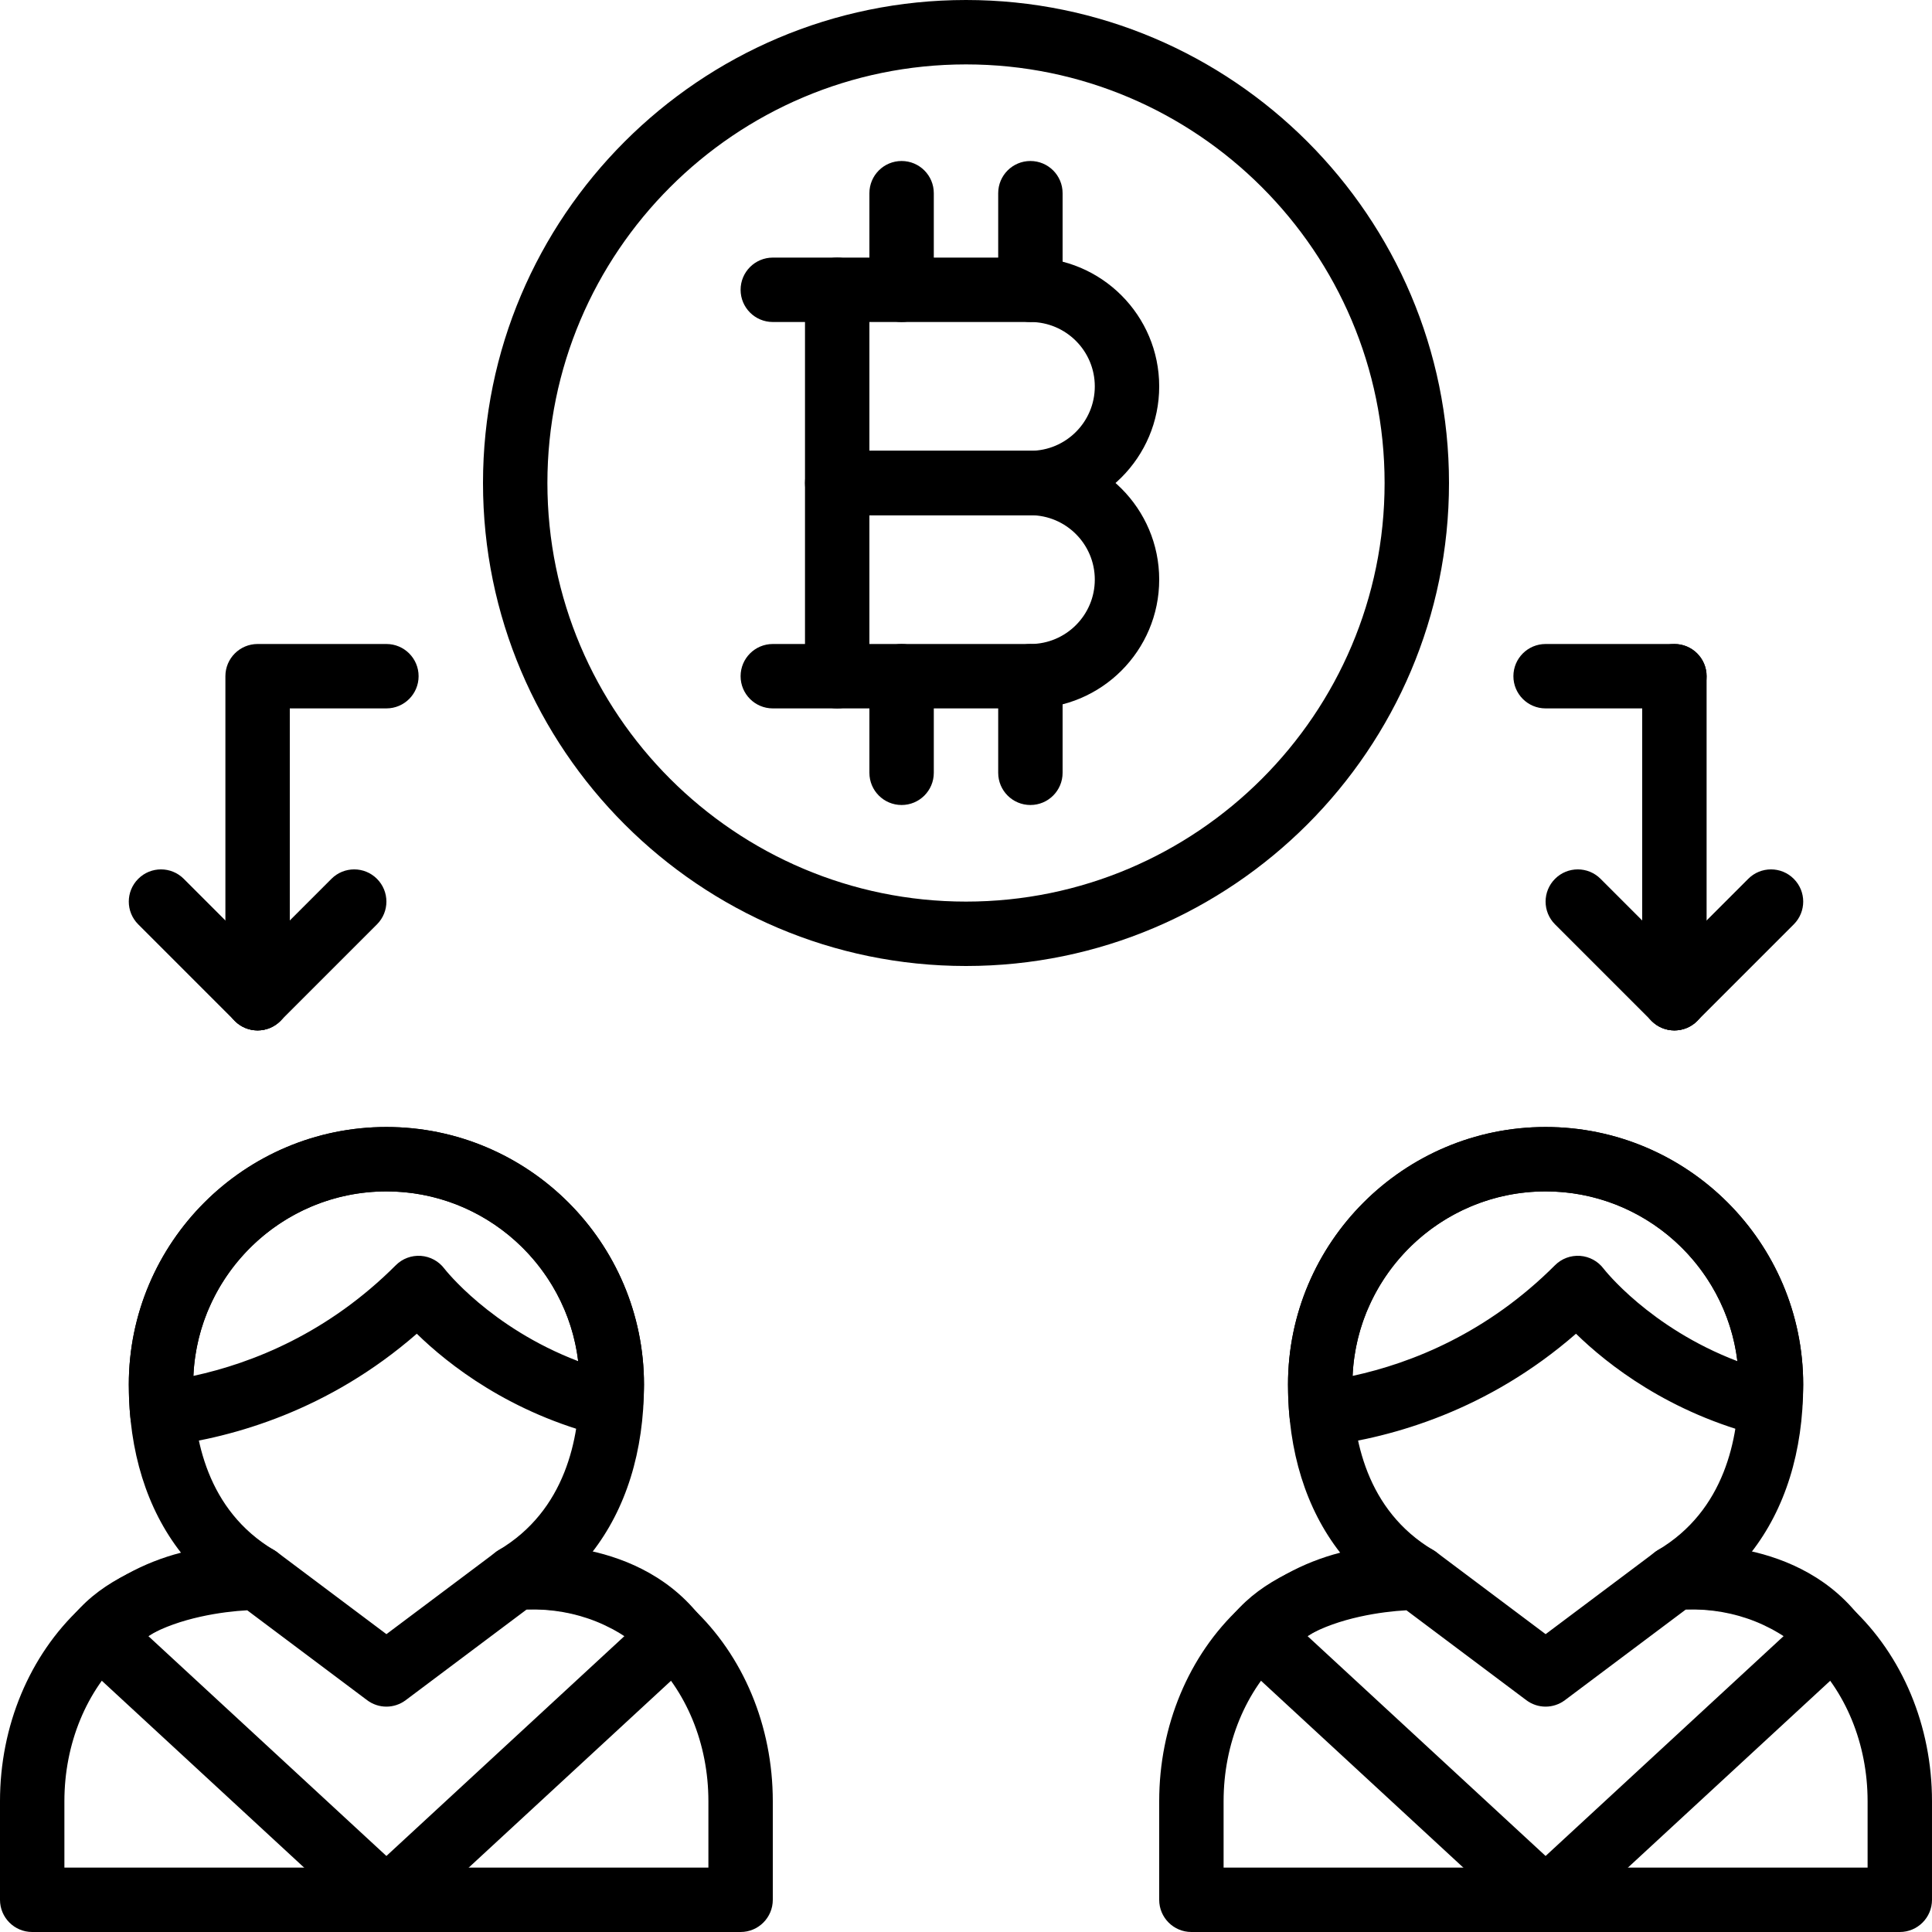
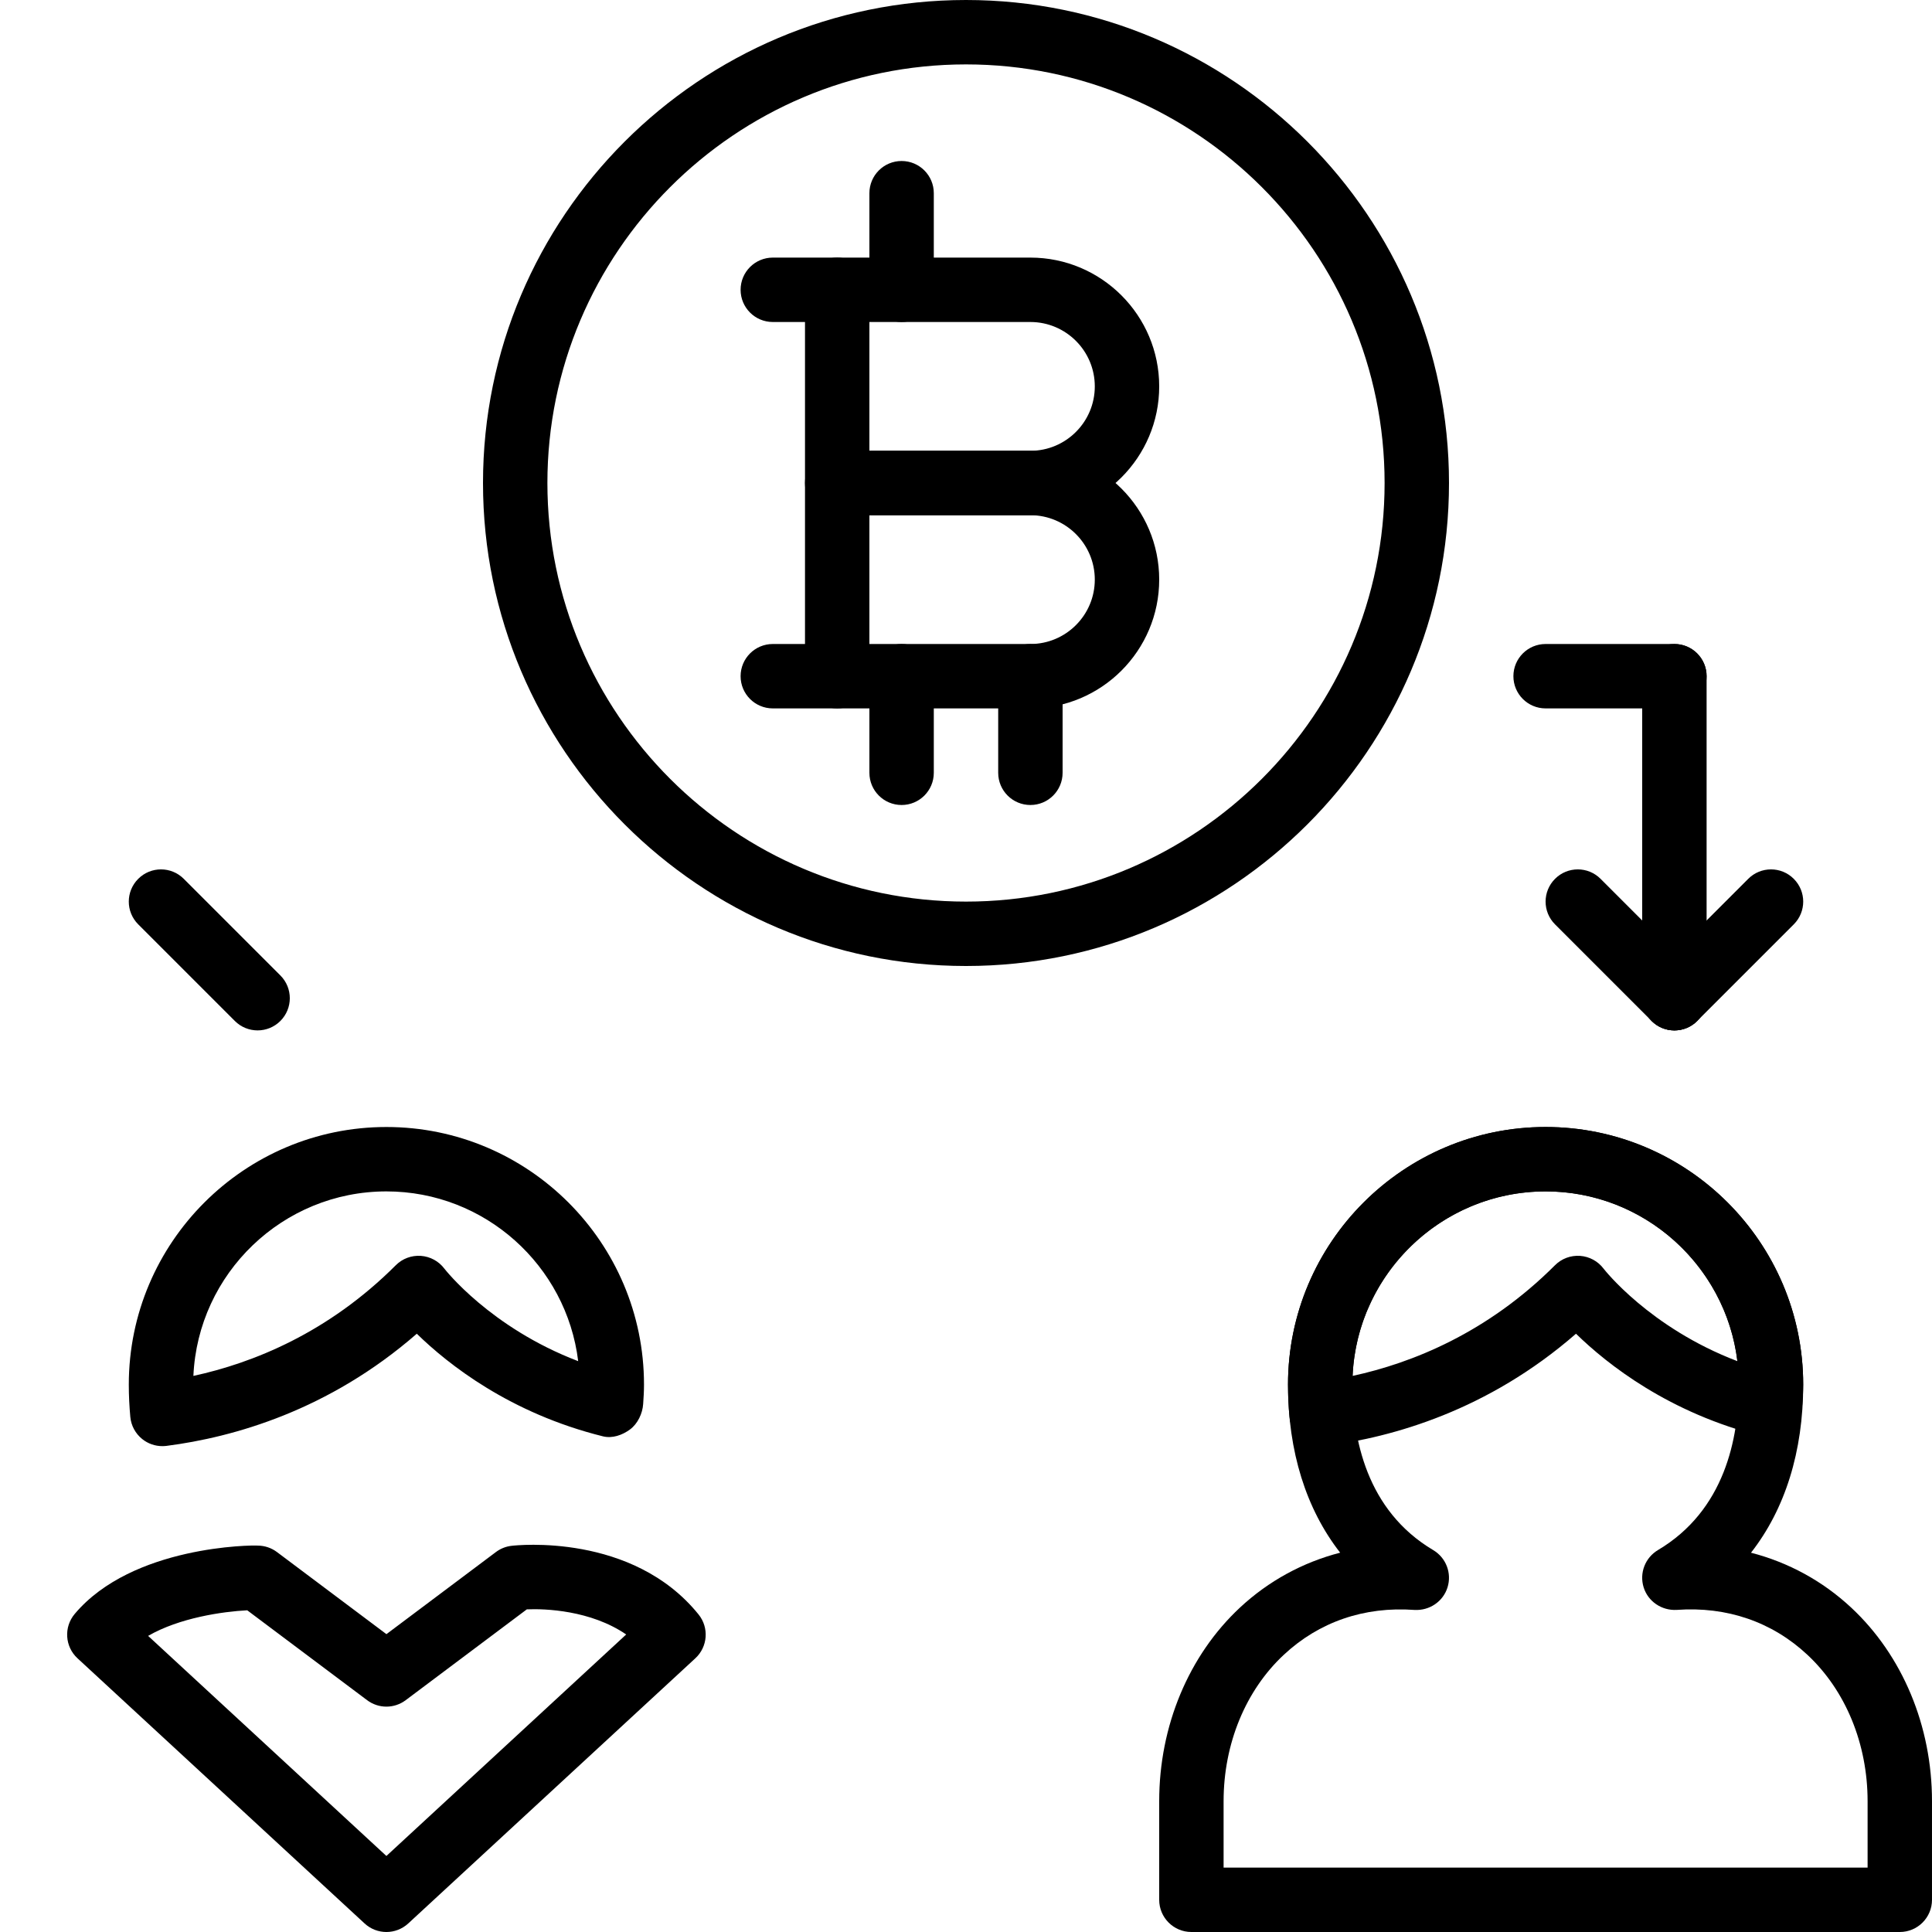
<svg xmlns="http://www.w3.org/2000/svg" enable-background="new 0 0 60 60" height="512" viewBox="0 0 60 60" width="512">
-   <path d="m23 60h-22c-.552 0-1-.447-1-1v-3.061c0-2.335.914-4.525 2.506-6.012.89-.829 1.954-1.408 3.114-1.707-1.056-1.352-1.62-3.138-1.62-5.22 0-4.411 3.589-8 8-8s8 3.589 8 8c0 2.082-.563 3.868-1.621 5.221 1.16.299 2.224.877 3.114 1.707 1.593 1.486 2.507 3.676 2.507 6.011v3.061c0 .553-.448 1-1 1zm-21-2h20v-2.061c0-1.782-.682-3.44-1.871-4.549-1.094-1.021-2.495-1.506-4.06-1.393-.461.024-.886-.258-1.024-.7s.046-.921.444-1.158c2.075-1.231 2.511-3.474 2.511-5.139 0-3.309-2.692-6-6-6s-6 2.691-6 6c0 1.665.436 3.908 2.51 5.14.399.237.582.716.444 1.158s-.562.725-1.024.7c-1.563-.114-2.966.372-4.06 1.393-1.188 1.108-1.87 2.766-1.87 4.548z" />
-   <path d="m8 32c-.552 0-1-.447-1-1v-10c0-.553.448-1 1-1h4c.552 0 1 .447 1 1s-.448 1-1 1h-3v9c0 .553-.448 1-1 1z" />
  <path d="m52 22h-4c-.552 0-1-.447-1-1s.448-1 1-1h4c.552 0 1 .447 1 1s-.448 1-1 1z" />
  <path d="m5.043 44.911c-.226 0-.447-.076-.625-.219-.212-.17-.346-.418-.371-.688-.03-.328-.047-.663-.047-1.004 0-4.411 3.589-8 8-8s8 3.589 8 8c0 .203-.012.402-.026.602-.019.296-.171.617-.41.792-.239.176-.546.283-.834.214-2.888-.715-4.813-2.237-5.786-3.188-2.737 2.386-5.696 3.216-7.773 3.483-.043.005-.086.008-.128.008zm6.957-7.911c-3.218 0-5.853 2.547-5.994 5.73 1.854-.402 4.185-1.336 6.287-3.438.205-.205.487-.31.778-.29.289.021.555.165.729.396.014.019 1.423 1.832 4.156 2.874-.36-2.965-2.894-5.272-5.956-5.272z" />
  <path d="m12 60c-.243 0-.487-.089-.678-.266l-8.915-8.234c-.393-.362-.431-.97-.086-1.379 1.789-2.125 5.528-2.138 5.687-2.121.214.002.421.071.593.2l3.4 2.55 3.4-2.55c.141-.106.308-.173.483-.193.153-.019 3.76-.409 5.81 2.131.331.409.287 1.005-.1 1.362l-8.915 8.234c-.192.177-.436.266-.679.266zm-7.4-9.196 7.4 6.835 7.447-6.879c-1.103-.755-2.525-.805-3.086-.78l-3.761 2.82c-.356.268-.844.268-1.2 0l-3.722-2.791c-.766.04-2.104.232-3.078.795z" />
  <path d="m59 60h-22c-.552 0-1-.447-1-1v-3.061c0-2.335.914-4.525 2.506-6.012.89-.829 1.954-1.408 3.114-1.707-1.056-1.352-1.62-3.138-1.62-5.22 0-4.411 3.589-8 8-8s8 3.589 8 8c0 2.082-.563 3.868-1.621 5.221 1.16.299 2.224.877 3.114 1.707 1.593 1.486 2.507 3.676 2.507 6.011v3.061c0 .553-.448 1-1 1zm-21-2h20v-2.061c0-1.782-.682-3.44-1.871-4.549-1.094-1.021-2.496-1.506-4.06-1.393-.462.024-.886-.258-1.024-.7s.046-.921.444-1.158c2.075-1.231 2.511-3.474 2.511-5.139 0-3.309-2.692-6-6-6s-6 2.691-6 6c0 1.665.436 3.908 2.51 5.14.399.237.582.716.444 1.158s-.562.725-1.024.7c-1.563-.114-2.966.372-4.06 1.393-1.188 1.108-1.87 2.766-1.87 4.548z" />
  <path d="m41.043 44.911c-.226 0-.447-.076-.625-.219-.212-.17-.346-.418-.371-.688-.03-.328-.047-.663-.047-1.004 0-4.411 3.589-8 8-8s8 3.589 8 8c0 .203-.012.402-.026.602-.019.296-.171.617-.41.792-.239.176-.545.283-.834.214-2.888-.715-4.813-2.237-5.786-3.188-2.737 2.386-5.696 3.216-7.773 3.483-.043.005-.086.008-.128.008zm6.957-7.911c-3.218 0-5.853 2.547-5.994 5.73 1.854-.402 4.185-1.336 6.287-3.438.205-.205.488-.31.778-.29.289.021.555.165.729.396.014.019 1.423 1.832 4.156 2.874-.36-2.965-2.894-5.272-5.956-5.272z" />
-   <path d="m48 60c-.243 0-.487-.089-.678-.266l-8.915-8.234c-.393-.362-.431-.97-.086-1.379 1.79-2.125 5.52-2.138 5.687-2.121.214.002.421.071.593.2l3.4 2.55 3.4-2.55c.141-.106.308-.173.483-.193.153-.019 3.76-.409 5.81 2.131.331.409.287 1.005-.1 1.362l-8.915 8.234c-.192.177-.436.266-.679.266zm-7.4-9.196 7.4 6.835 7.447-6.879c-1.103-.755-2.524-.805-3.086-.78l-3.761 2.82c-.356.268-.844.268-1.2 0l-3.722-2.791c-.766.04-2.104.232-3.078.795z" />
  <path d="m8 32c-.256 0-.512-.098-.707-.293l-3-3c-.391-.391-.391-1.023 0-1.414.39-.391 1.024-.391 1.414 0l3 3c.391.391.391 1.023 0 1.414-.195.195-.451.293-.707.293z" />
-   <path d="m8 32c-.256 0-.512-.098-.707-.293-.391-.391-.391-1.023 0-1.414l3-3c.39-.391 1.024-.391 1.414 0 .391.391.391 1.023 0 1.414l-3 3c-.195.195-.451.293-.707.293z" />
  <path d="m52 32c-.552 0-1-.447-1-1v-10c0-.553.448-1 1-1s1 .447 1 1v10c0 .553-.448 1-1 1z" />
  <path d="m52 32c-.256 0-.512-.098-.707-.293l-3-3c-.391-.391-.391-1.023 0-1.414.39-.391 1.024-.391 1.414 0l3 3c.391.391.391 1.023 0 1.414-.195.195-.451.293-.707.293z" />
  <path d="m52 32c-.256 0-.512-.098-.707-.293-.391-.391-.391-1.023 0-1.414l3-3c.39-.391 1.024-.391 1.414 0 .391.391.391 1.023 0 1.414l-3 3c-.195.195-.451.293-.707.293z" />
  <path d="m30 30c-8.271 0-15-6.729-15-15s6.729-15 15-15 15 6.729 15 15-6.729 15-15 15zm0-28c-7.168 0-13 5.832-13 13s5.832 13 13 13 13-5.832 13-13-5.832-13-13-13z" />
  <path d="m32 16h-6c-.552 0-1-.447-1-1v-6c0-.553.448-1 1-1h6c2.206 0 4 1.794 4 4s-1.794 4-4 4zm-5-2h5c1.103 0 2-.897 2-2s-.897-2-2-2h-5z" />
  <path d="m32 22h-6c-.552 0-1-.447-1-1v-6c0-.553.448-1 1-1h6c2.206 0 4 1.794 4 4s-1.794 4-4 4zm-5-2h5c1.103 0 2-.897 2-2s-.897-2-2-2h-5z" />
  <path d="m28 10c-.552 0-1-.447-1-1v-3c0-.553.448-1 1-1s1 .447 1 1v3c0 .553-.448 1-1 1z" />
-   <path d="m32 10c-.552 0-1-.447-1-1v-3c0-.553.448-1 1-1s1 .447 1 1v3c0 .553-.448 1-1 1z" />
  <path d="m28 25c-.552 0-1-.447-1-1v-3c0-.553.448-1 1-1s1 .447 1 1v3c0 .553-.448 1-1 1z" />
  <path d="m32 25c-.552 0-1-.447-1-1v-3c0-.553.448-1 1-1s1 .447 1 1v3c0 .553-.448 1-1 1z" />
  <path d="m26 10h-2c-.552 0-1-.447-1-1s.448-1 1-1h2c.552 0 1 .447 1 1s-.448 1-1 1z" />
  <path d="m26 22h-2c-.552 0-1-.447-1-1s.448-1 1-1h2c.552 0 1 .447 1 1s-.448 1-1 1z" />
</svg>